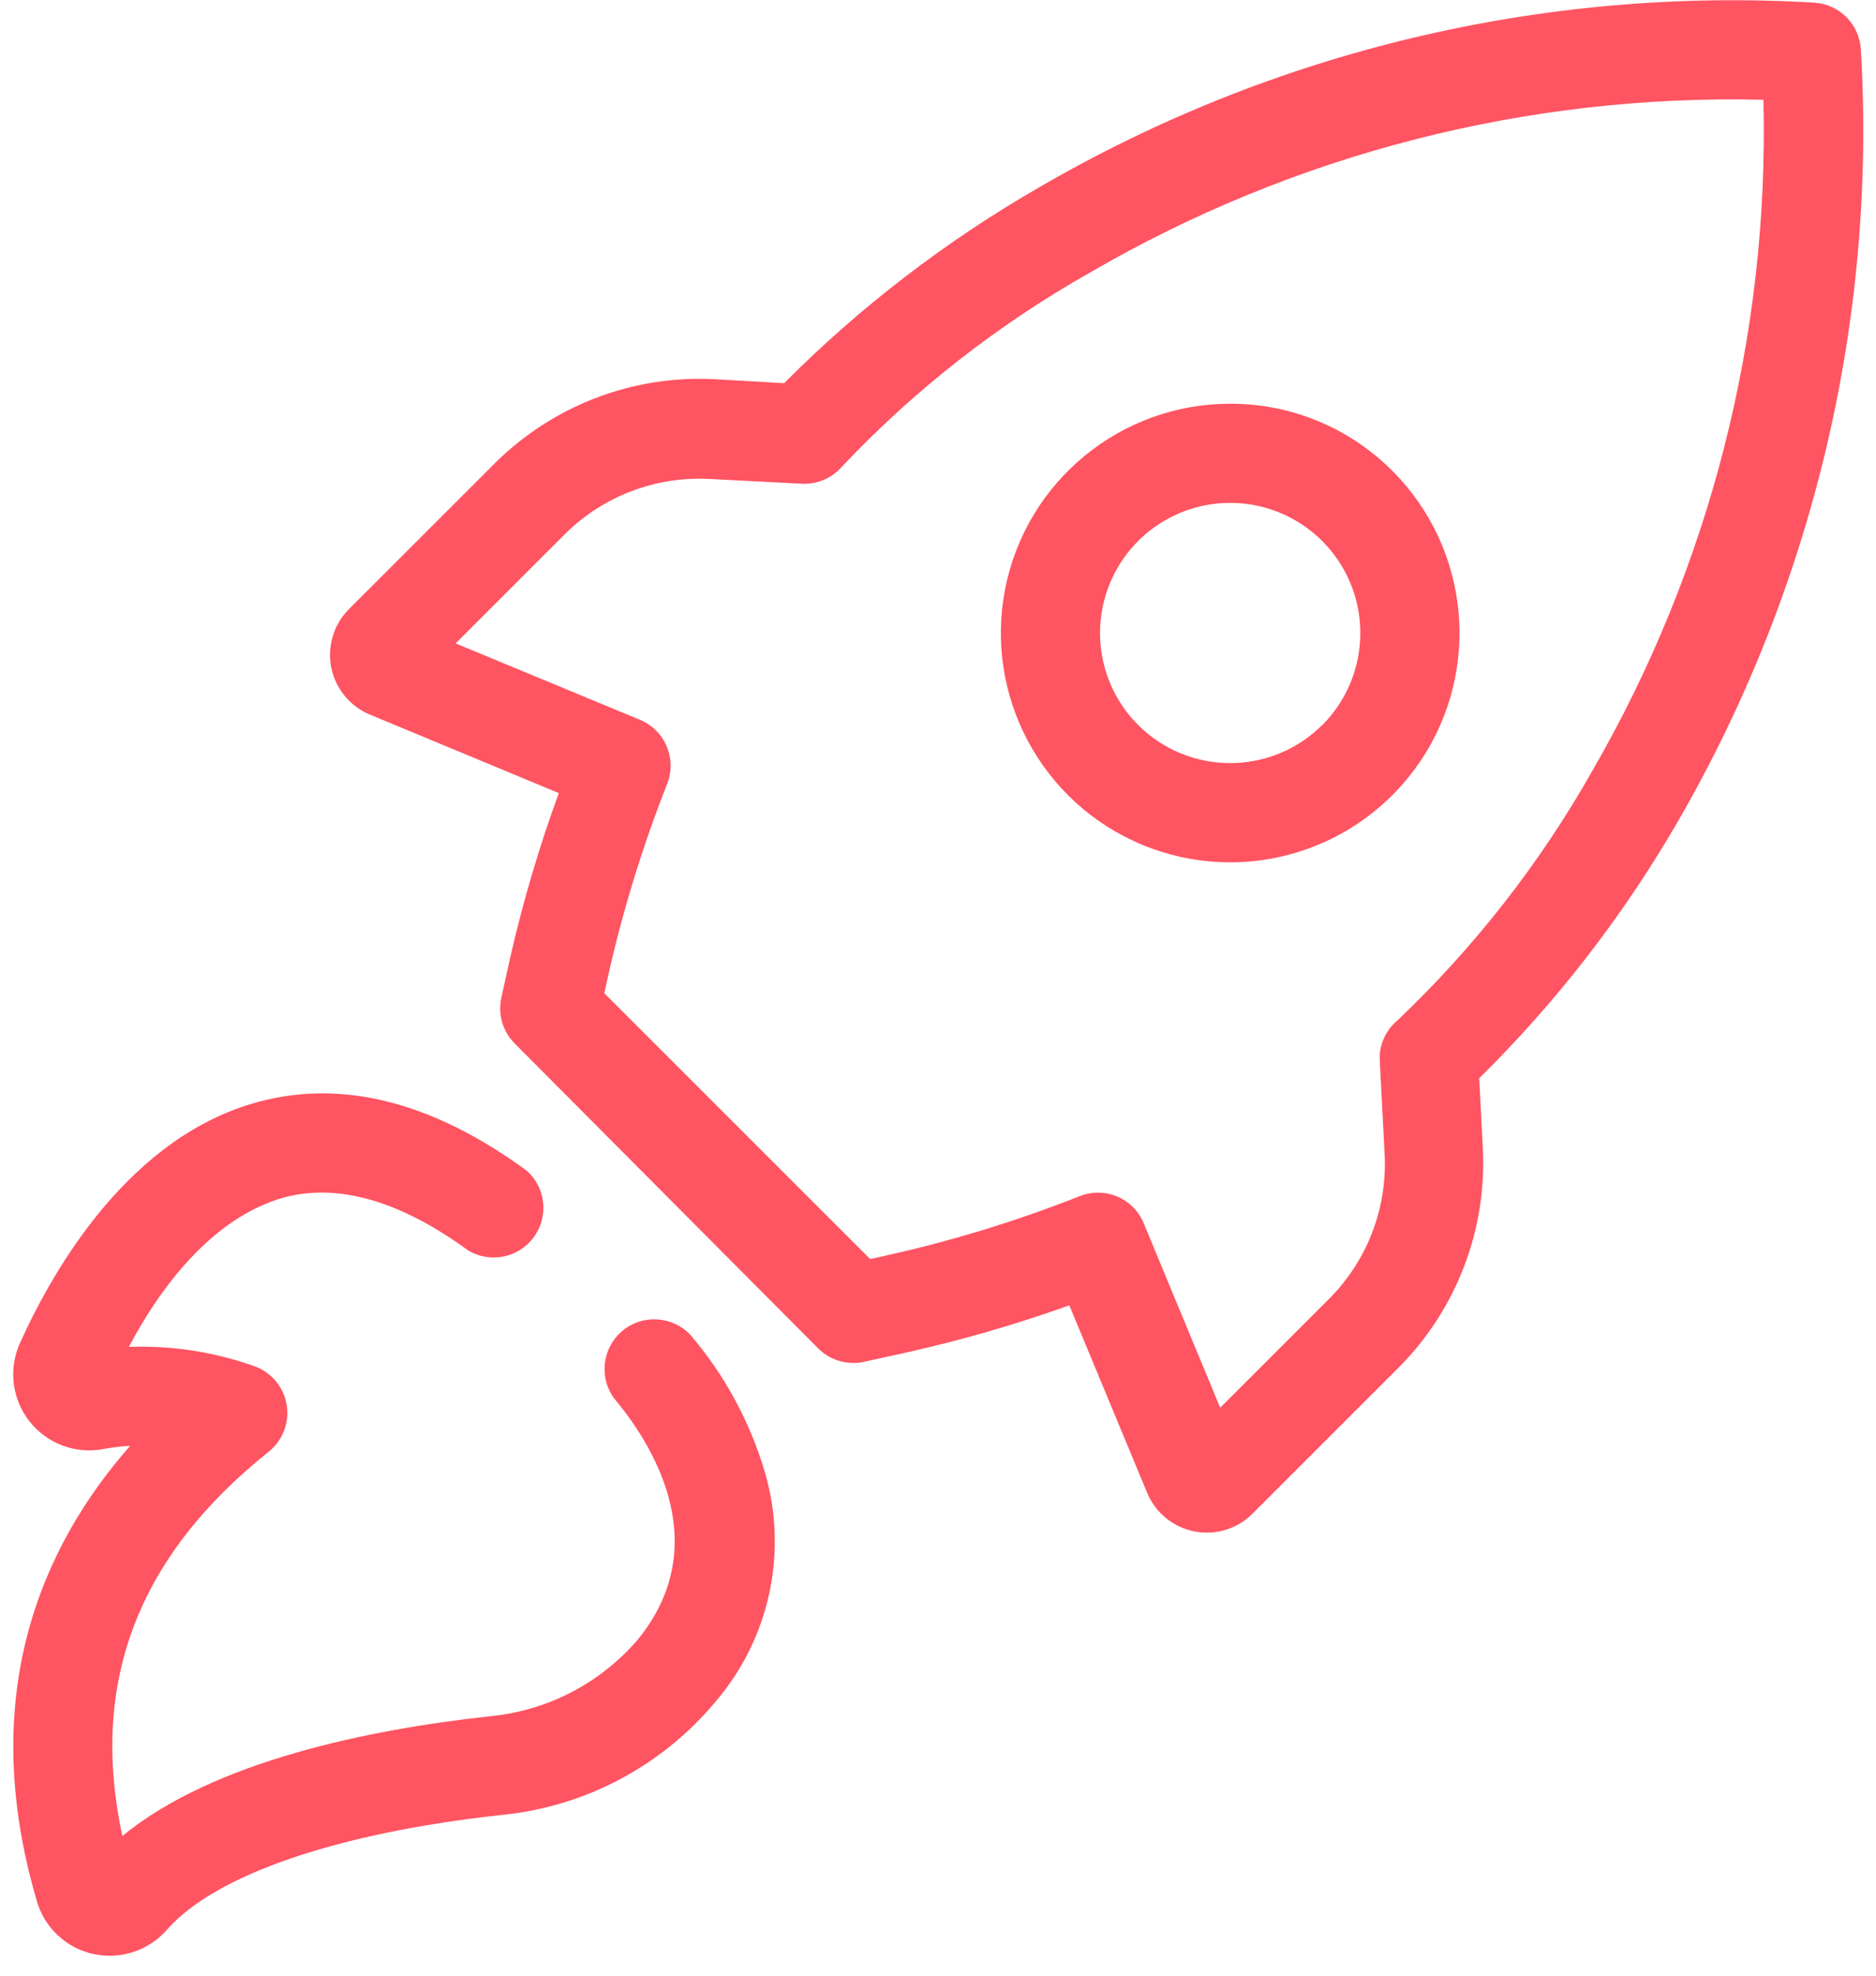
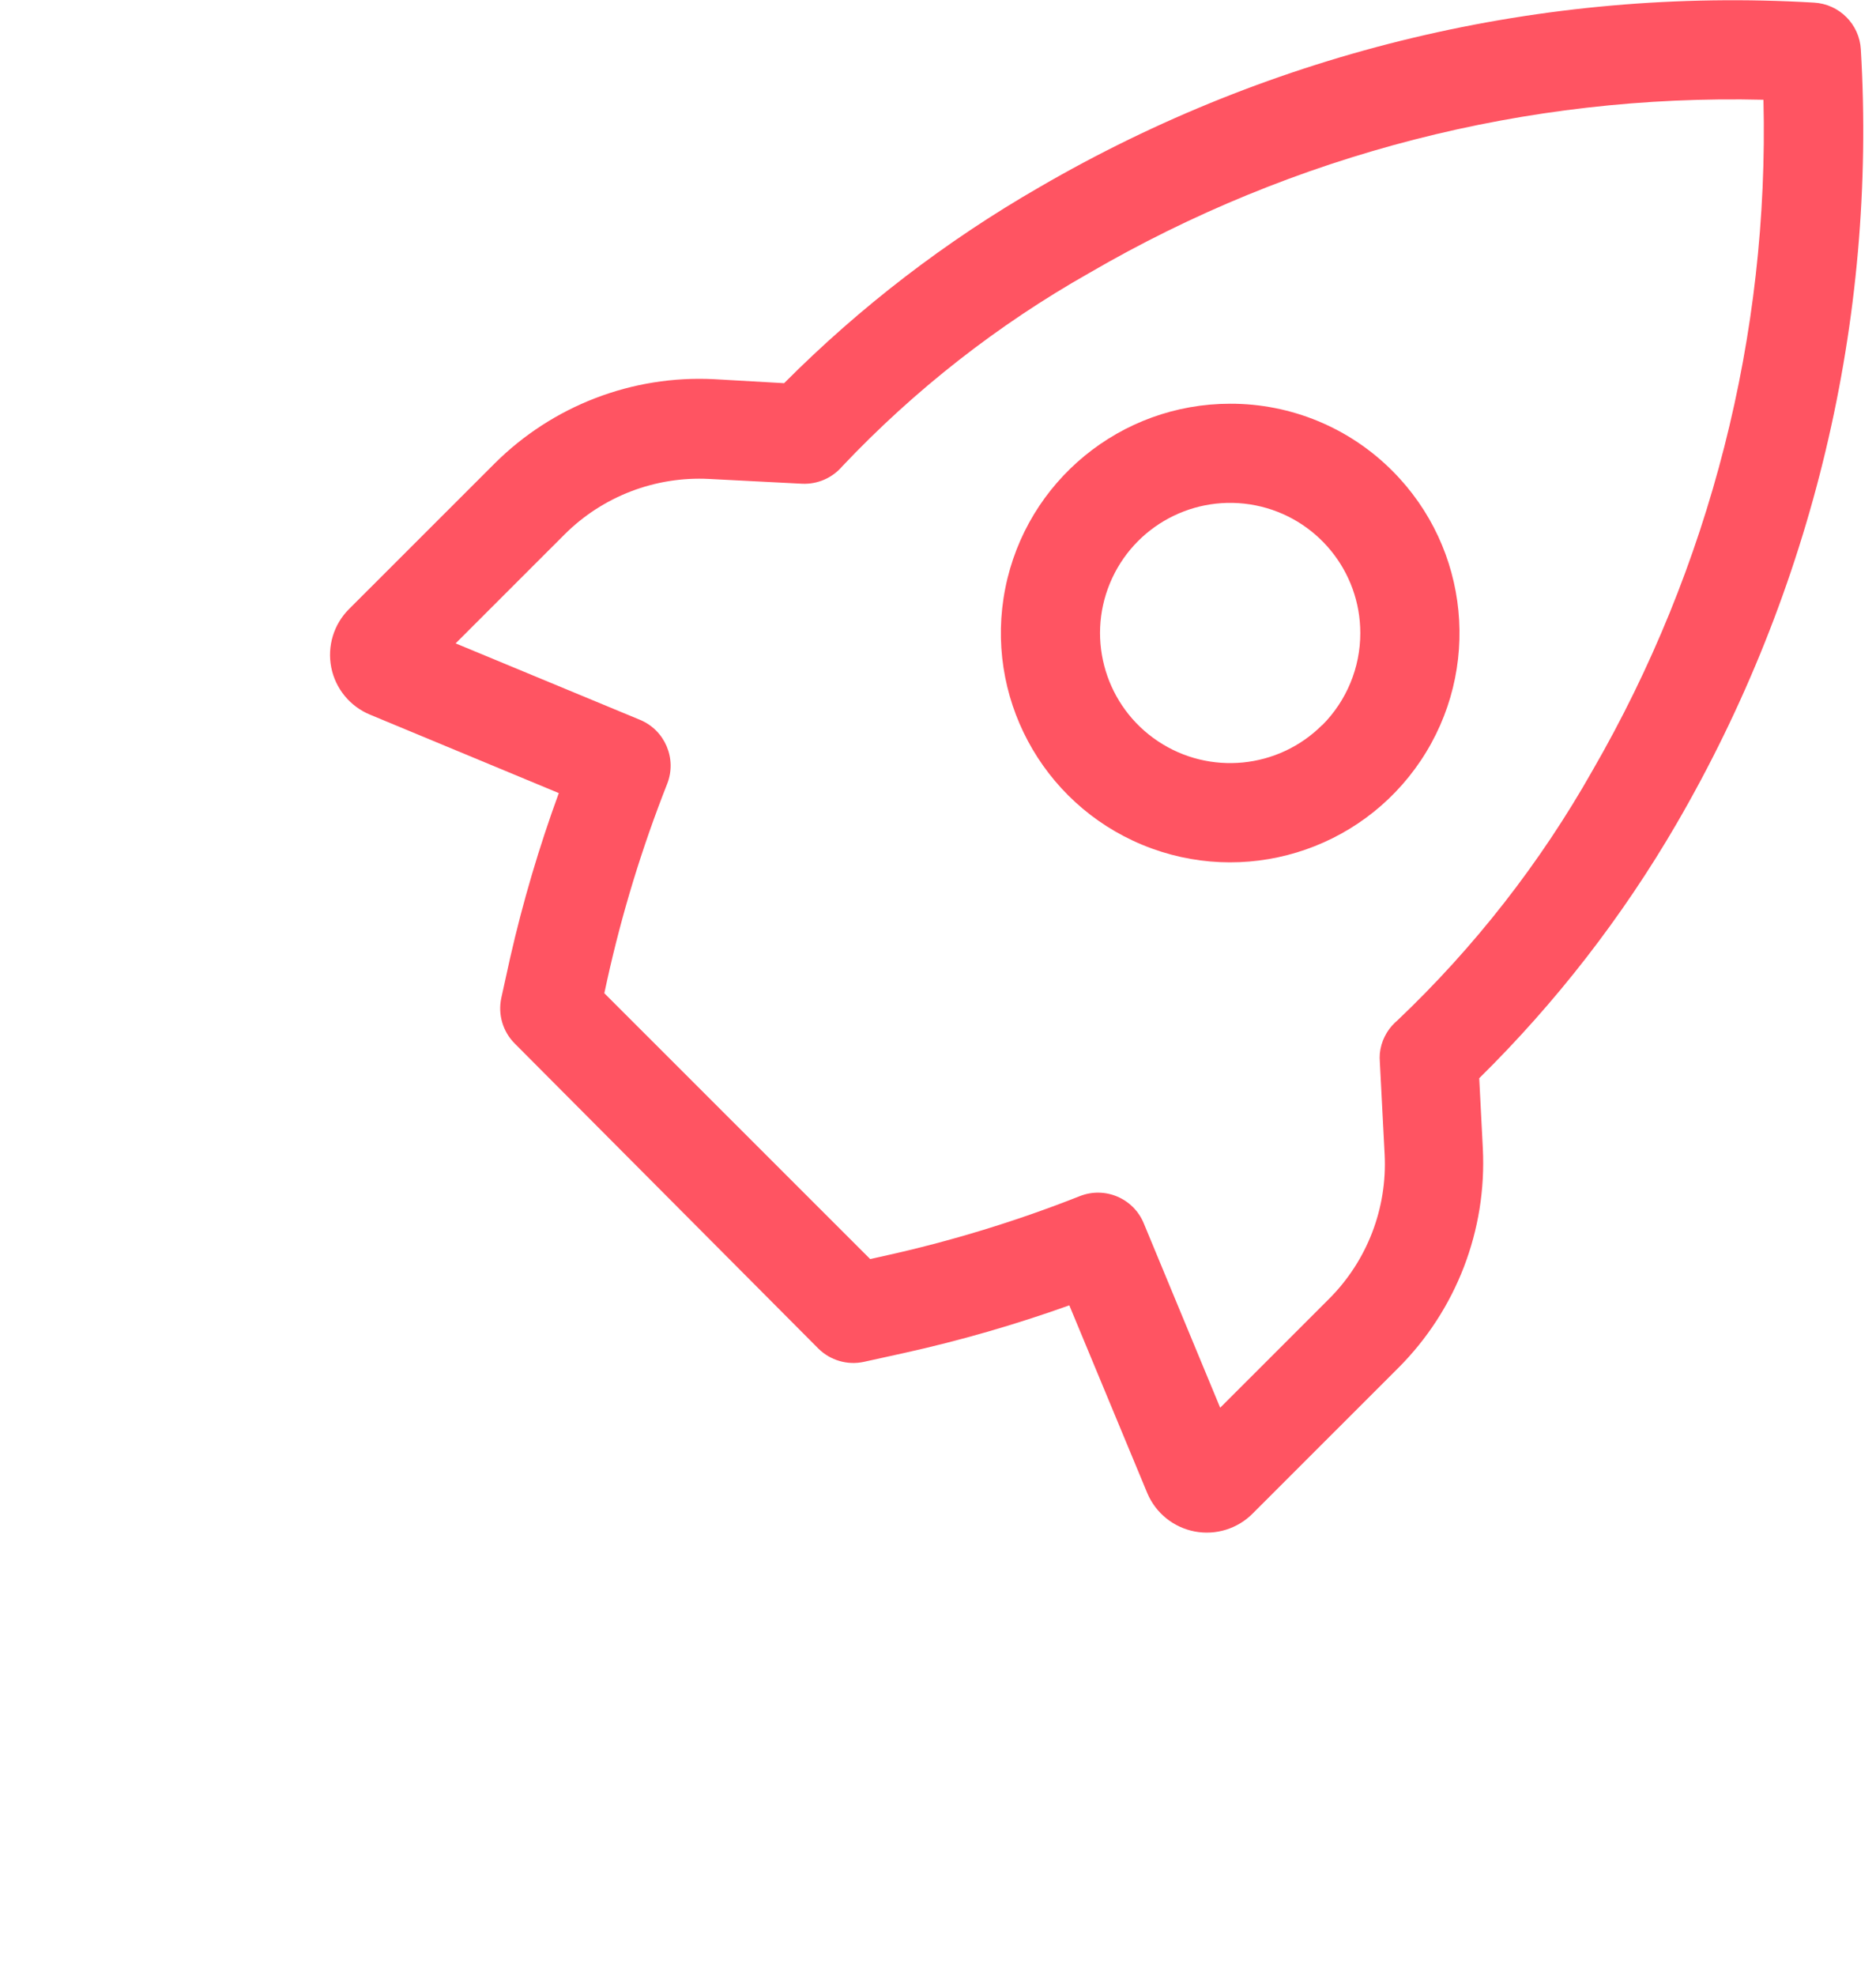
<svg xmlns="http://www.w3.org/2000/svg" width="38px" height="40px" viewBox="0 0 38 40" version="1.1">
  <title>rocket</title>
  <g id="Mini" stroke="none" stroke-width="1" fill="none" fill-rule="evenodd">
    <g id="Icons" transform="translate(-65, -64)" fill="#FF5462" fill-rule="nonzero">
      <g id="rocket" transform="translate(65, 64)">
-         <path d="M13.995,27.038 C13.631,26.641 13.018,26.6 12.605,26.947 C12.192,27.294 12.126,27.904 12.455,28.331 C13.13,29.139 14.525,31.204 12.932,33.18 C12.173,34.073 11.096,34.635 9.929,34.747 C7.483,35.014 4.33,35.653 2.478,37.172 C1.811,34.073 2.785,31.515 5.445,29.39 C5.724,29.166 5.862,28.81 5.809,28.457 C5.755,28.104 5.519,27.805 5.187,27.673 C4.362,27.374 3.488,27.237 2.611,27.269 C3.234,26.085 4.297,24.646 5.761,24.242 C6.856,23.952 8.109,24.315 9.484,25.317 C9.93,25.584 10.505,25.467 10.812,25.048 C11.119,24.629 11.057,24.046 10.668,23.701 C8.78,22.319 6.957,21.851 5.255,22.303 C2.644,22.99 1.096,25.661 0.404,27.192 C0.168,27.716 0.243,28.328 0.599,28.779 C0.955,29.23 1.533,29.446 2.098,29.337 C2.276,29.304 2.455,29.282 2.636,29.273 C0.841,31.313 -0.477,34.323 0.744,38.481 C0.93,39.141 1.533,39.596 2.219,39.596 L2.268,39.596 C2.697,39.583 3.102,39.391 3.384,39.067 C4.362,37.956 6.828,37.111 10.151,36.747 C11.848,36.583 13.411,35.755 14.501,34.444 C15.588,33.17 15.963,31.436 15.499,29.826 C15.2,28.802 14.687,27.852 13.995,27.038 Z" id="Path" />
        <path d="M24.918,8.174 C22.703,8.174 20.795,9.738 20.363,11.91 C19.931,14.082 21.093,16.257 23.14,17.105 C25.187,17.953 27.548,17.238 28.78,15.397 C30.011,13.556 29.771,11.102 28.205,9.535 C27.335,8.661 26.152,8.171 24.918,8.174 Z M26.782,14.679 C25.893,15.567 24.499,15.704 23.454,15.006 C22.408,14.308 22.002,12.969 22.483,11.808 C22.965,10.646 24.199,9.987 25.433,10.232 C26.666,10.478 27.554,11.559 27.554,12.816 C27.555,13.516 27.277,14.188 26.782,14.683 L26.782,14.679 Z" id="Shape" />
        <path d="M36.743,0.053 C31.259,-0.27 25.802,1.03 21.054,3.79 C19.162,4.878 17.423,6.212 15.883,7.758 L14.464,7.677 C12.807,7.593 11.192,8.214 10.017,9.386 L7.07,12.331 C6.76,12.64 6.625,13.084 6.71,13.514 C6.795,13.943 7.09,14.302 7.495,14.469 L11.319,16.057 C10.92,17.147 10.591,18.262 10.333,19.394 L10.155,20.202 C10.082,20.536 10.184,20.885 10.426,21.127 L16.574,27.301 C16.817,27.543 17.166,27.645 17.5,27.572 L18.309,27.394 C19.445,27.143 20.564,26.82 21.66,26.428 L23.241,30.234 C23.412,30.636 23.773,30.926 24.202,31.007 C24.631,31.088 25.073,30.95 25.379,30.638 L28.326,27.693 C29.499,26.519 30.12,24.905 30.036,23.248 L29.963,21.83 C31.517,20.299 32.86,18.568 33.957,16.683 C36.717,11.936 38.017,6.482 37.693,1.002 C37.665,0.49 37.255,0.081 36.743,0.053 Z M32.26,15.596 C31.199,17.474 29.863,19.183 28.298,20.667 L28.257,20.703 C28.084,20.867 27.975,21.088 27.95,21.325 C27.945,21.384 27.945,21.444 27.95,21.503 L28.047,23.374 C28.102,24.462 27.694,25.524 26.923,26.295 L24.716,28.501 L23.168,24.768 C22.959,24.26 22.38,24.015 21.87,24.218 C20.581,24.727 19.254,25.132 17.9,25.43 L17.626,25.491 L12.241,20.109 L12.301,19.834 C12.6,18.483 13.006,17.158 13.514,15.871 C13.715,15.361 13.47,14.784 12.964,14.574 L9.229,13.026 L11.436,10.82 C12.209,10.049 13.273,9.641 14.363,9.697 L16.251,9.794 C16.56,9.807 16.858,9.678 17.06,9.442 C18.523,7.895 20.21,6.575 22.064,5.527 C26.204,3.117 30.931,1.903 35.72,2.02 C35.838,6.777 34.641,11.475 32.26,15.596 L32.26,15.596 Z" id="Shape" />
      </g>
    </g>
  </g>
</svg>